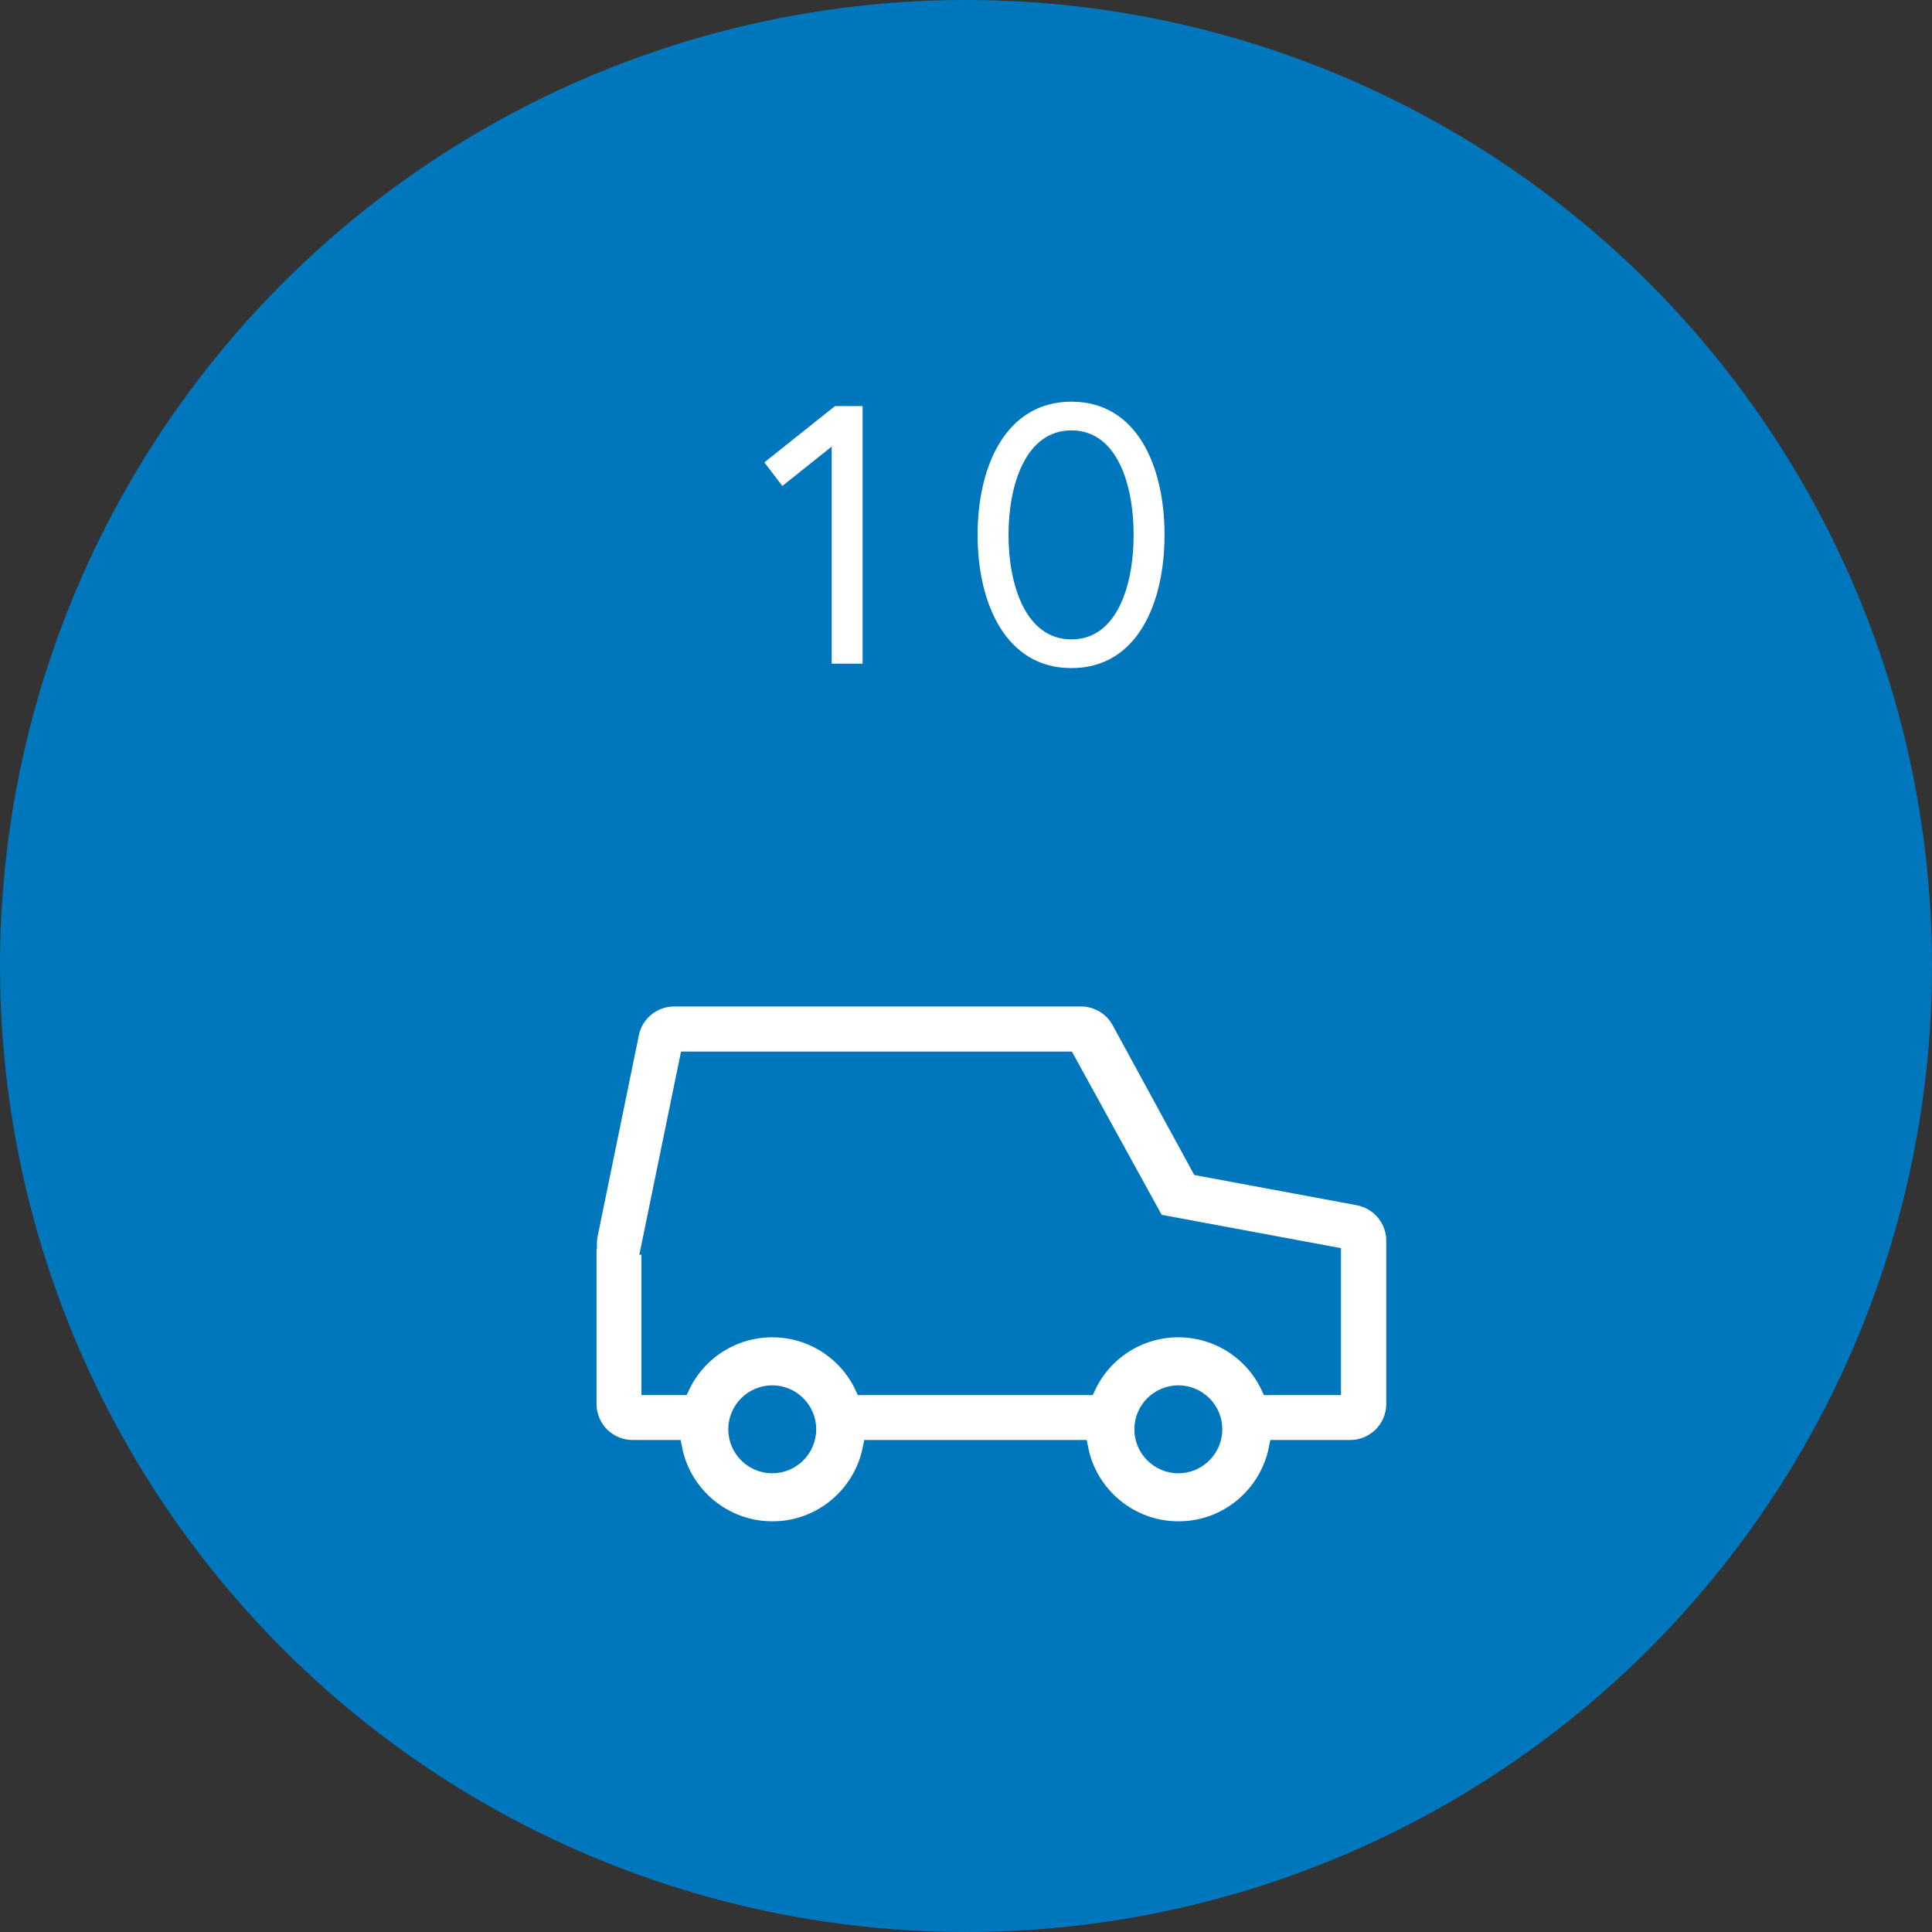
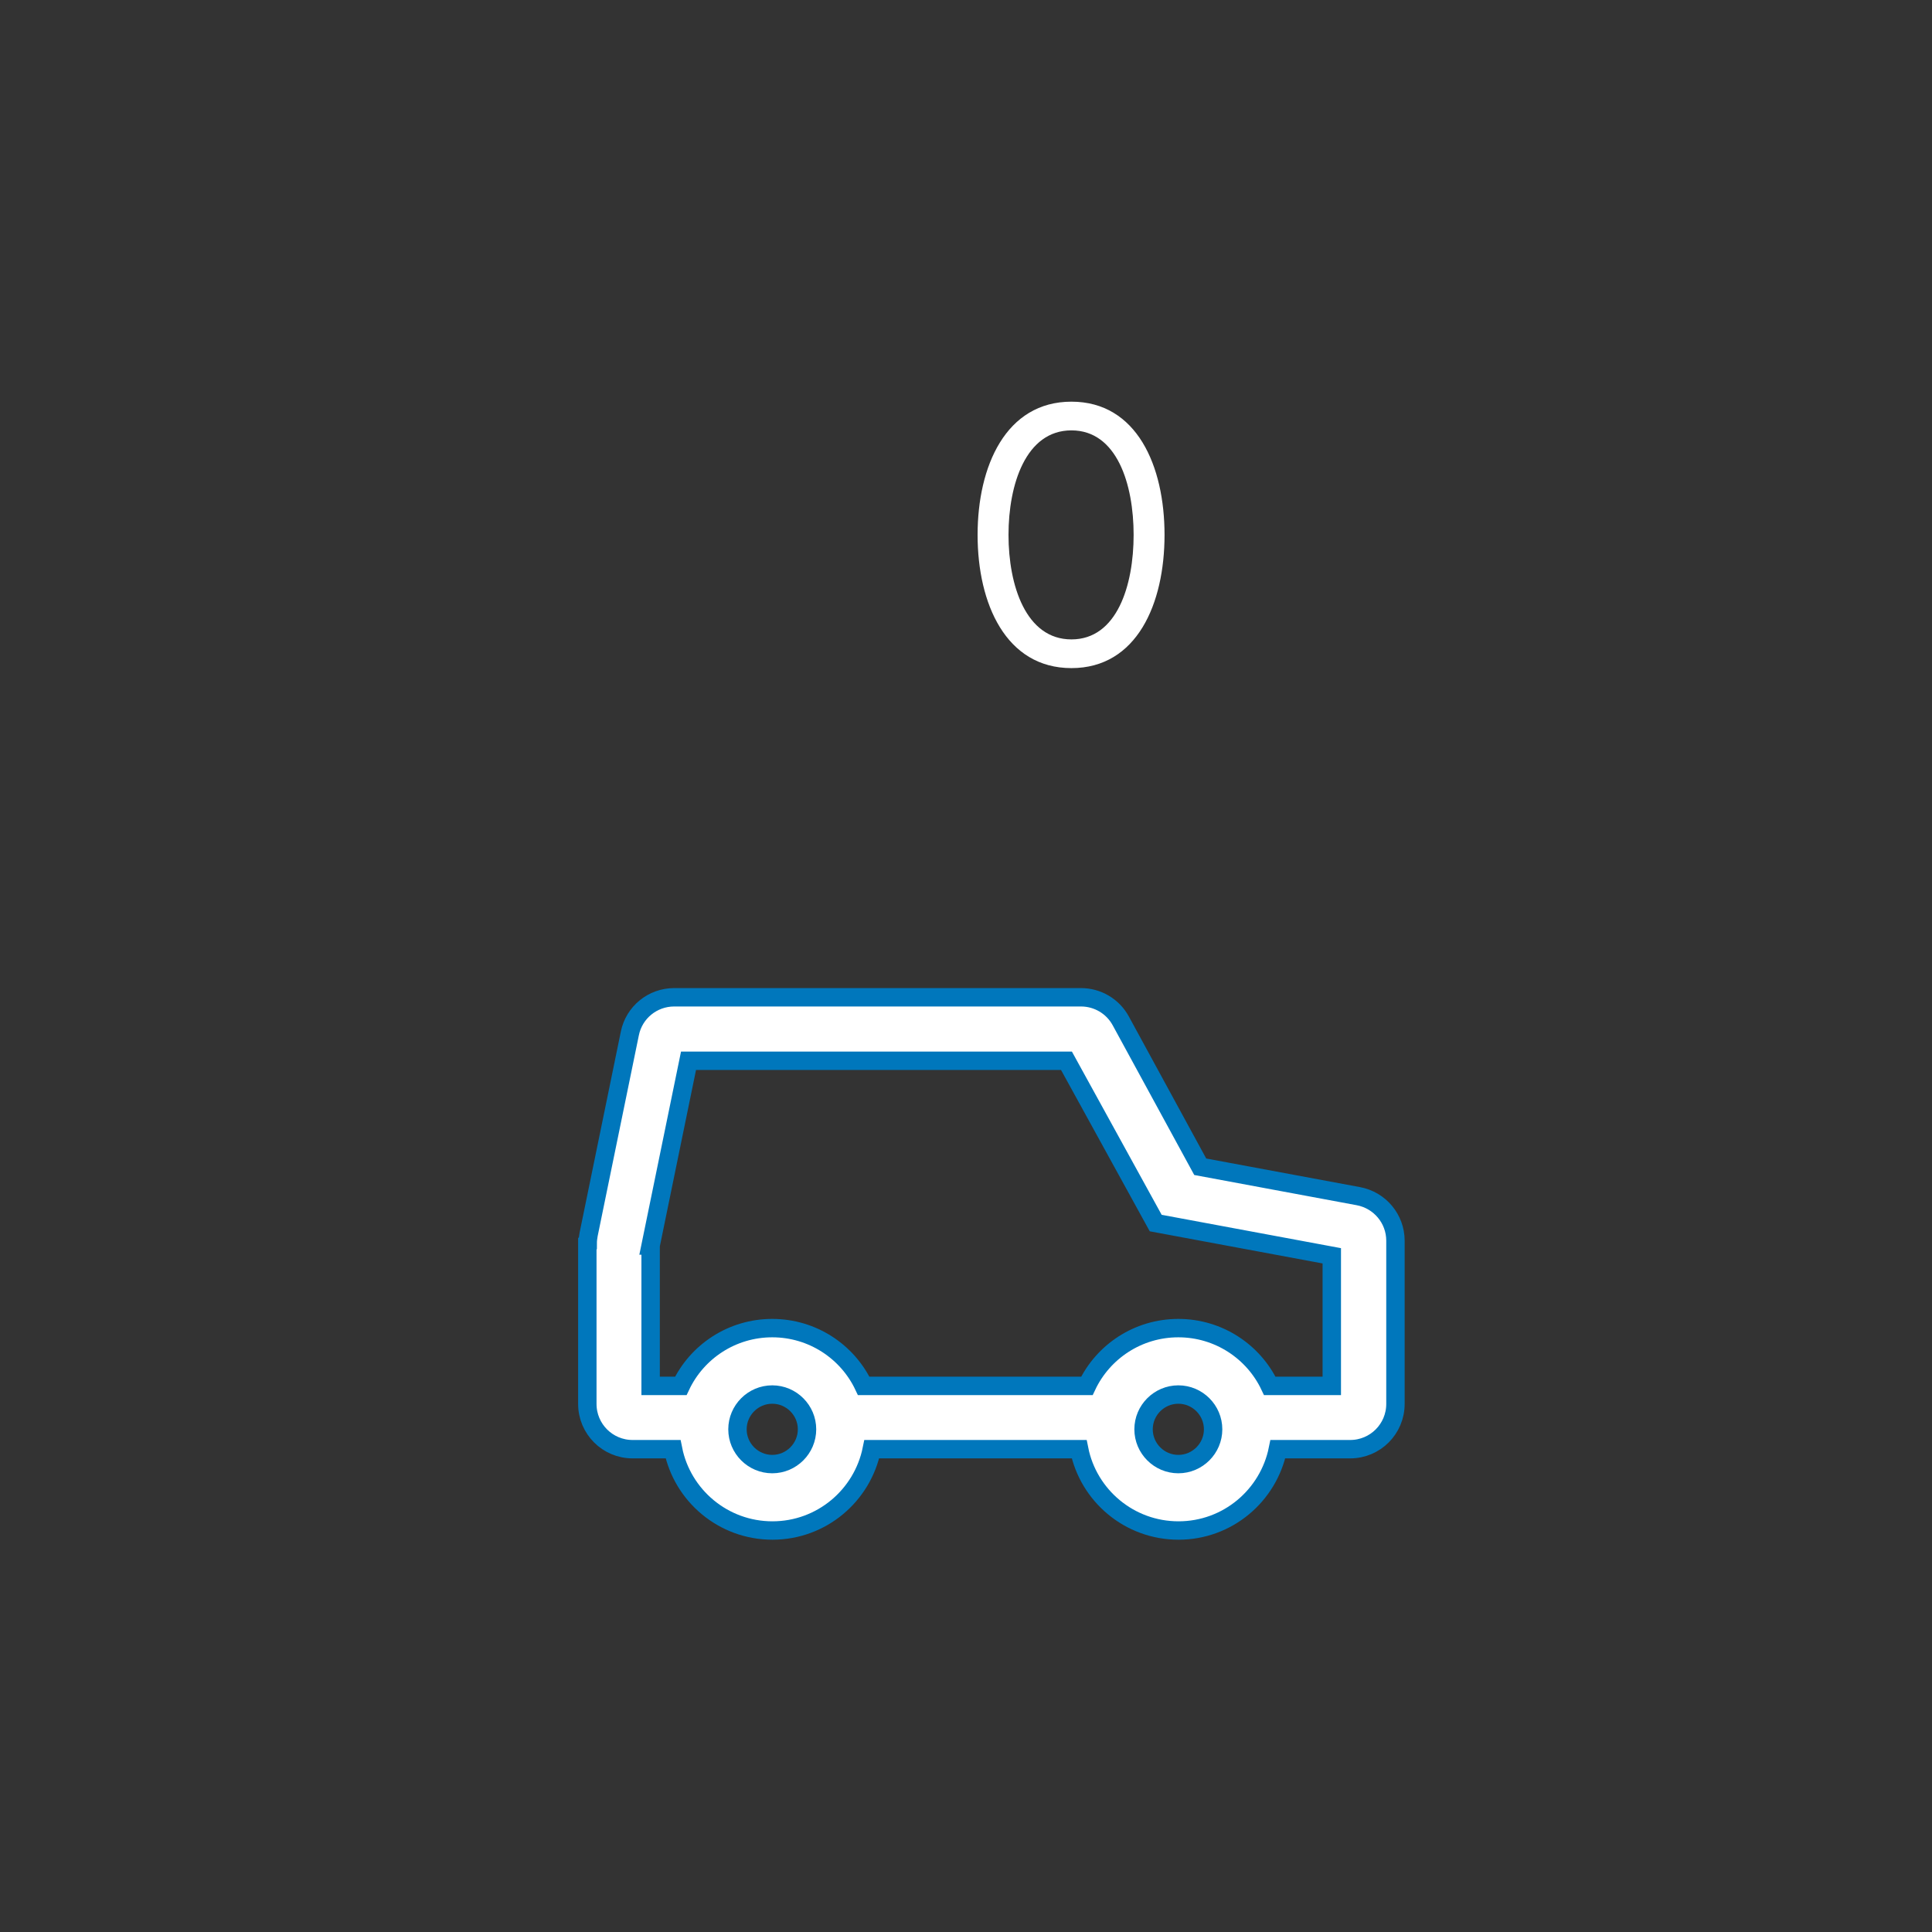
<svg xmlns="http://www.w3.org/2000/svg" id="_レイヤー_2" viewBox="0 0 105 105">
  <rect x="0" y="0" width="105" height="105" fill="#333333" stroke="none" />
  <defs>
    <style>.cls-1{fill:#0077bc;}.cls-2,.cls-3{fill:#fff;}.cls-3{stroke:#0077bc;stroke-miterlimit:10;}</style>
  </defs>
  <g id="_レイヤー_1-2">
-     <circle class="cls-1" cx="52.5" cy="52.5" r="52.5" />
    <g>
-       <path class="cls-2" d="M45.38,22.07h1.5v14h-1.68v-11.8l-2.68,2.14-.98-1.28,3.84-3.06Z" />
      <path class="cls-2" d="M63.29,29.07c0,3.74-1.5,7.24-5.06,7.24s-5.1-3.5-5.1-7.24,1.54-7.24,5.1-7.24,5.06,3.5,5.06,7.24Zm-1.68,0c0-2.74-.9-5.68-3.38-5.68s-3.42,2.94-3.42,5.68,.94,5.68,3.42,5.68,3.38-2.94,3.38-5.68Z" />
    </g>
    <path class="cls-3" d="M31.92,67.59v8.71c0,1.36,1.1,2.46,2.46,2.46h2.2c.5,2.52,2.73,4.42,5.4,4.42s4.89-1.9,5.4-4.42h11.27c.5,2.52,2.73,4.42,5.4,4.42s4.89-1.9,5.4-4.42h3.93c1.36,0,2.46-1.1,2.46-2.46v-8.87c0-1.19-.85-2.2-2.01-2.42l-8.6-1.6-4.32-7.93c-.43-.79-1.26-1.28-2.16-1.28h-22.11c-1.17,0-2.18,.82-2.41,1.97l-2.24,10.92c-.03,.16-.05,.33-.05,.49Zm30.23,10.09c0-1.04,.85-1.89,1.89-1.89s1.89,.85,1.89,1.89c0,1.04-.85,1.89-1.89,1.89s-1.89-.85-1.89-1.89Zm-22.07,0c0-1.04,.85-1.89,1.89-1.89s1.89,.85,1.89,1.89c0,1.04-.85,1.89-1.89,1.89s-1.89-.85-1.89-1.89Zm-4.72-9.99l2.06-10.04h20.54s4.85,8.82,4.85,8.82l9.57,1.78v7.07h-3.37c-.88-1.86-2.78-3.14-4.97-3.14s-4.09,1.28-4.97,3.14h-12.13c-.88-1.86-2.78-3.14-4.97-3.14s-4.09,1.28-4.97,3.14h-1.64v-7.63Z" />
  </g>
</svg>